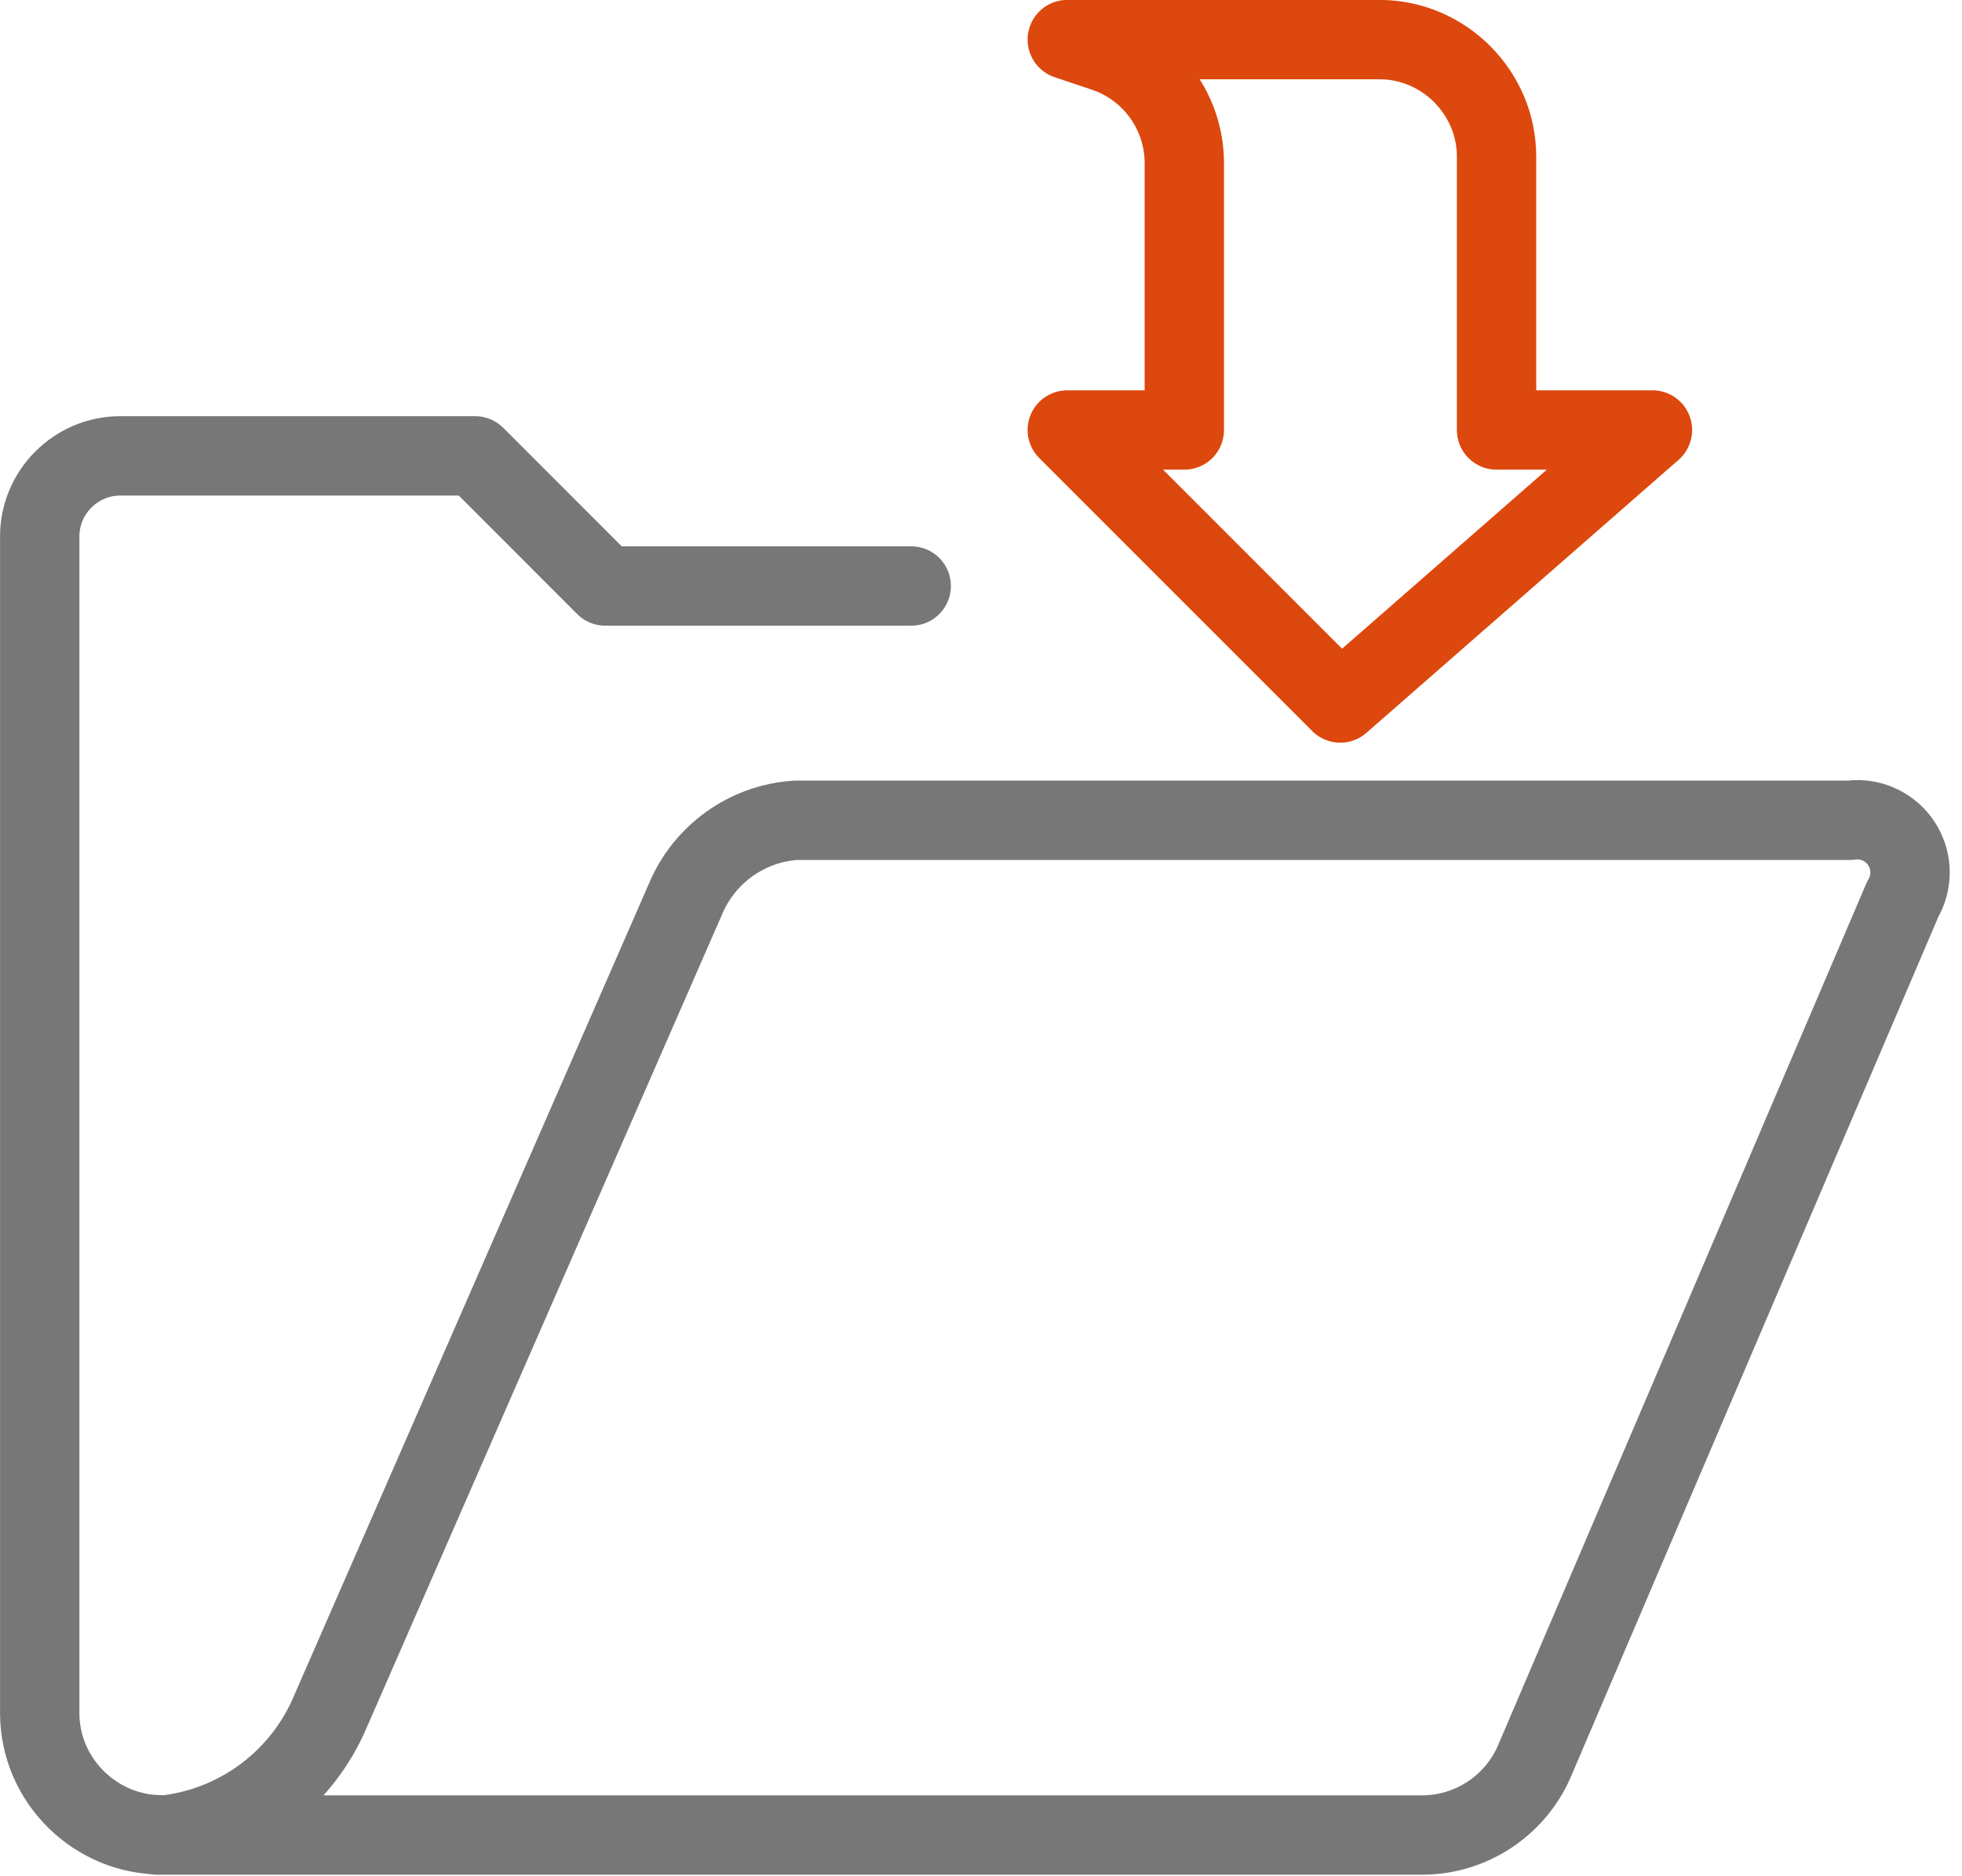
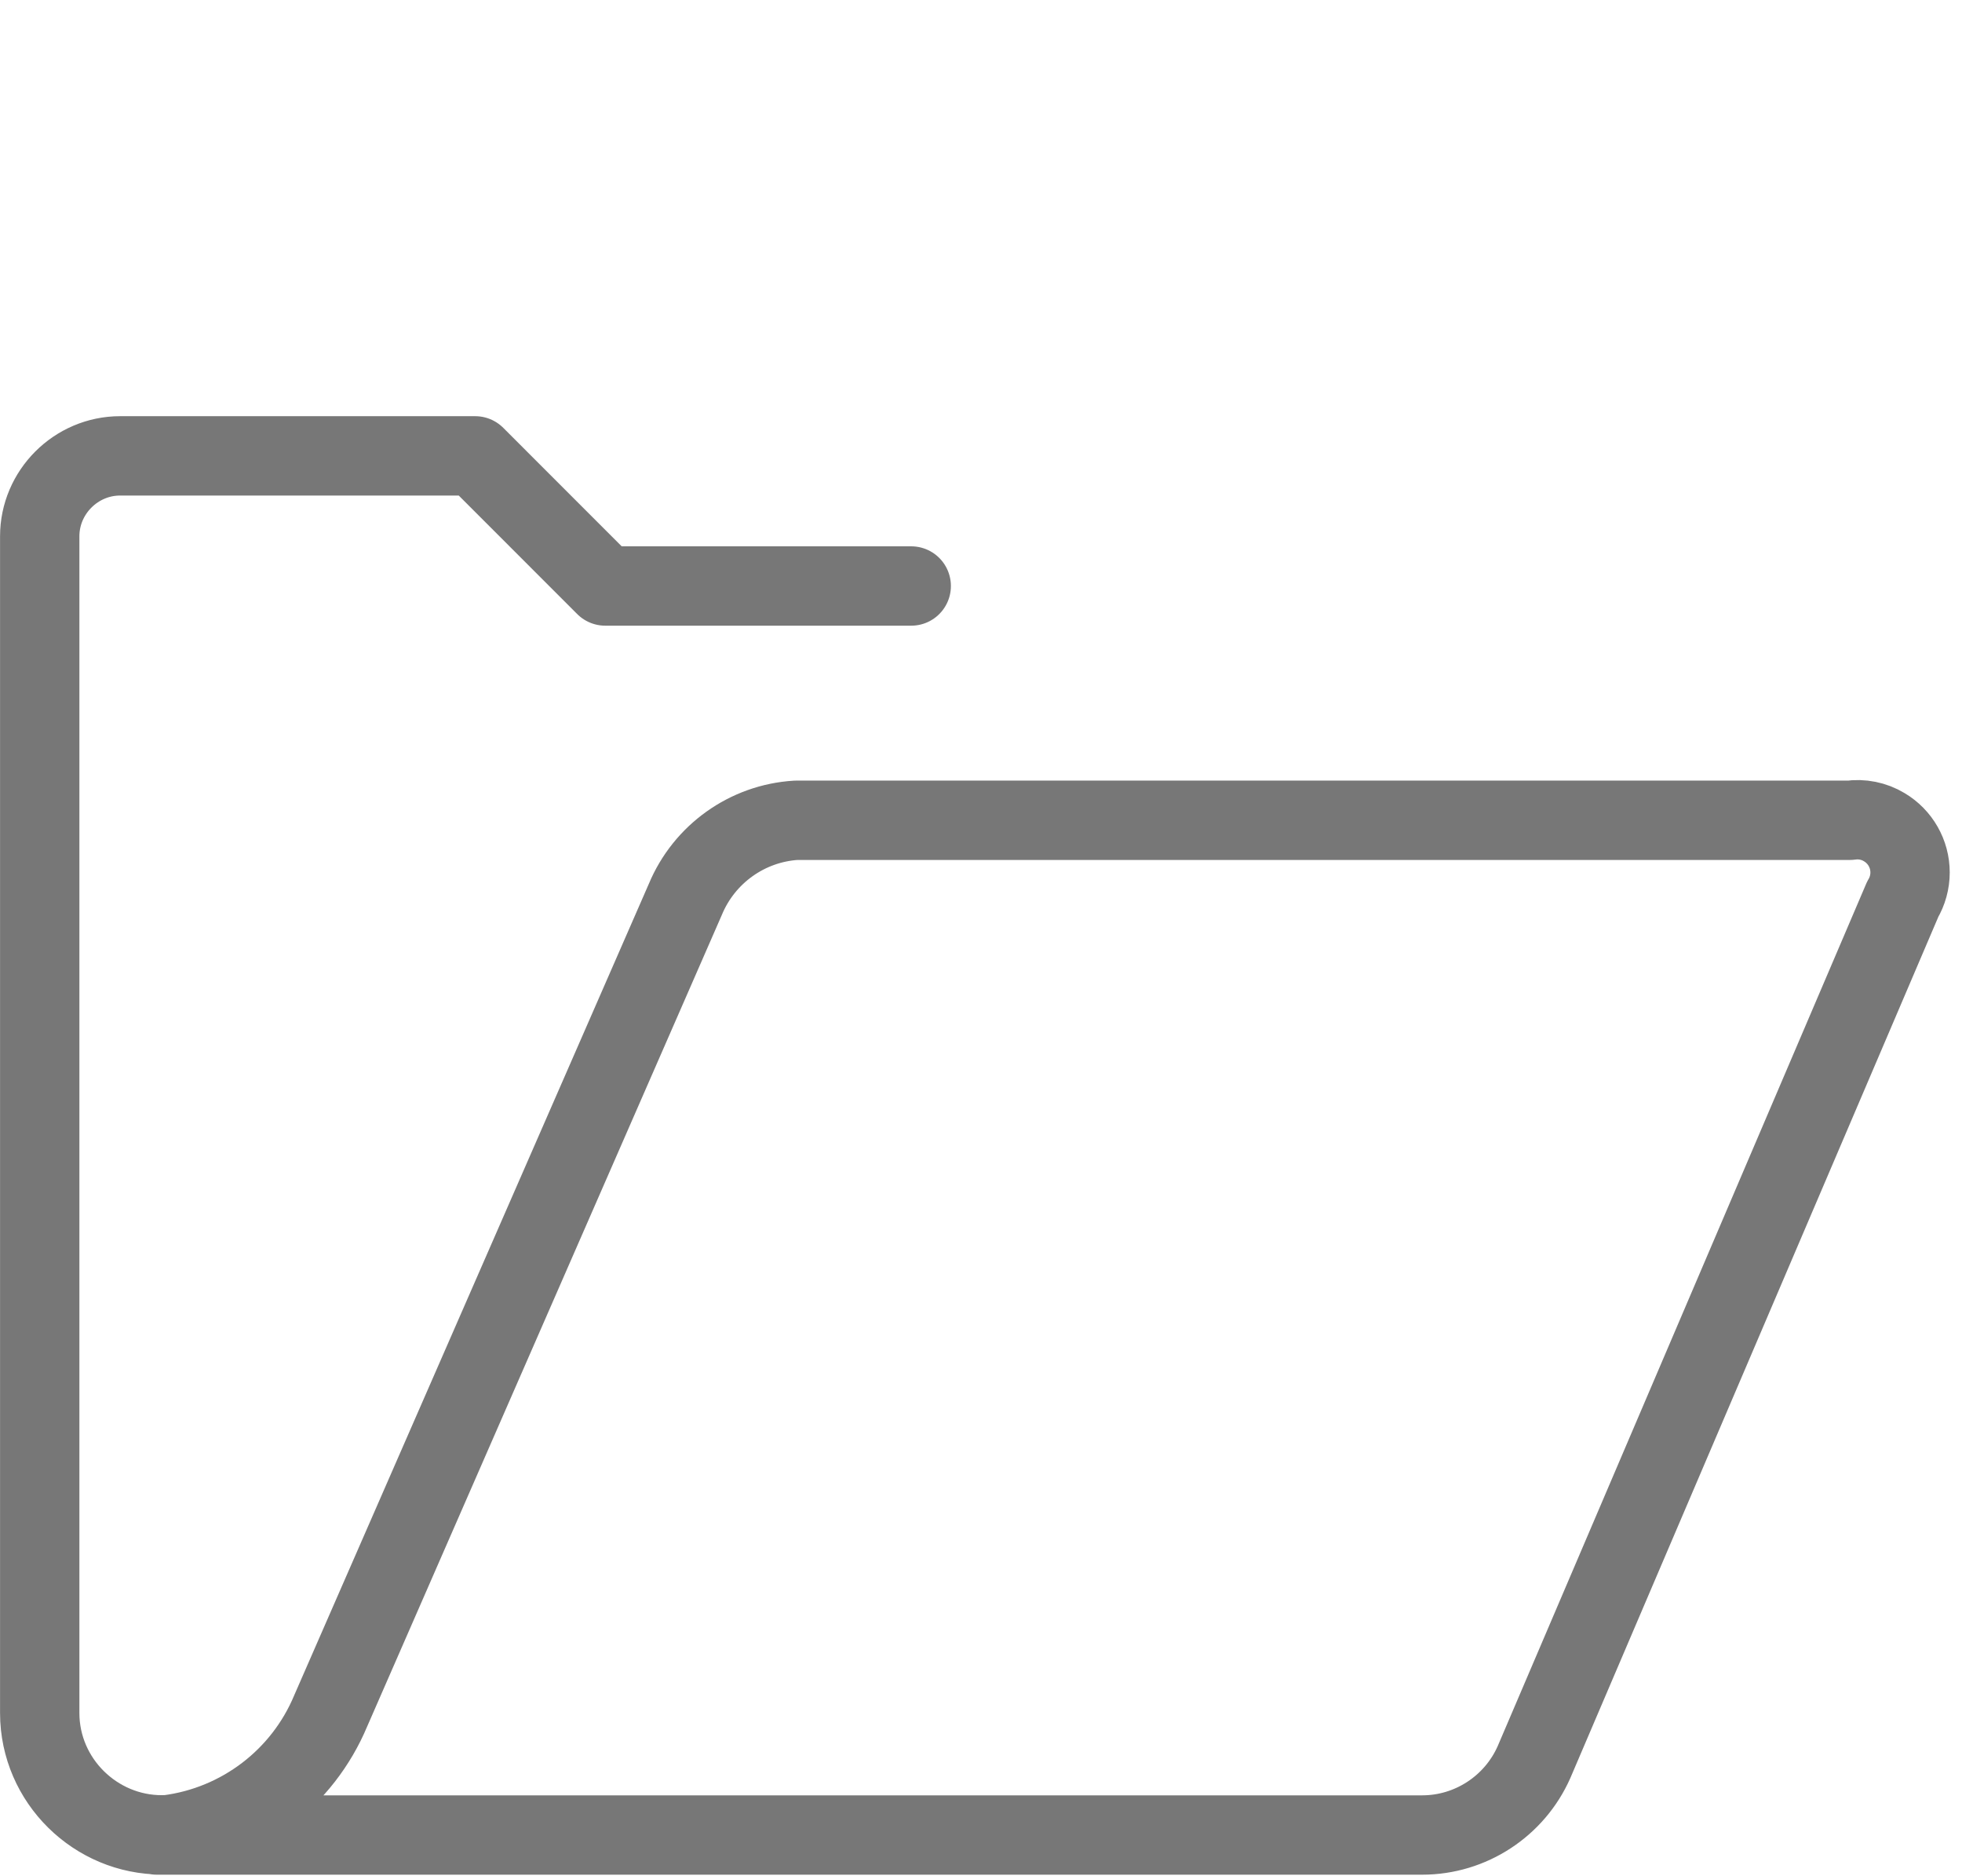
<svg xmlns="http://www.w3.org/2000/svg" width="100%" height="100%" viewBox="0 0 114 109" version="1.1" xml:space="preserve" style="fill-rule:evenodd;clip-rule:evenodd;stroke-linecap:round;stroke-linejoin:round;">
  <g id="Group_420" transform="matrix(1,0,0,1,-645.426,1336.77)">
    <g id="Path_412" transform="matrix(1,0,0,1,0,-6.587)">
      <path d="M654.535,-1223.58L728.06,-1223.58C730.869,-1223.58 733.424,-1225.25 734.56,-1227.82L755.98,-1277.94C756.26,-1278.41 756.408,-1278.95 756.408,-1279.5C756.408,-1280.58 755.837,-1281.58 754.908,-1282.13C754.31,-1282.49 753.609,-1282.63 752.92,-1282.53L691.691,-1282.53C688.849,-1282.36 686.344,-1280.57 685.249,-1277.94L664.64,-1230.79C663.005,-1226.88 659.4,-1224.14 655.2,-1223.6C651.319,-1223.39 647.954,-1226.41 647.744,-1230.29C647.738,-1230.41 647.734,-1230.54 647.734,-1230.67L647.734,-1299.03C647.734,-1301.59 649.843,-1303.7 652.405,-1303.7L673.036,-1303.7L680.594,-1296.14L698.372,-1296.14" style="fill:none;fill-rule:nonzero;stroke:rgb(119,119,119);stroke-width:4.61px;" />
    </g>
    <g id="Path_413" transform="matrix(1,0,0,1,-16.261,0)">
-       <path d="M748.643,-1311.79L748.643,-1327.67C748.643,-1331.39 745.591,-1334.45 741.872,-1334.47L723.7,-1334.47L725.844,-1333.75C728.617,-1332.83 730.502,-1330.22 730.5,-1327.3L730.5,-1311.79L723.7,-1311.79L739.562,-1295.93L757.701,-1311.79L748.643,-1311.79Z" style="fill:none;fill-rule:nonzero;stroke:rgb(221,72,14);stroke-width:4.61px;" />
-     </g>
+       </g>
  </g>
</svg>